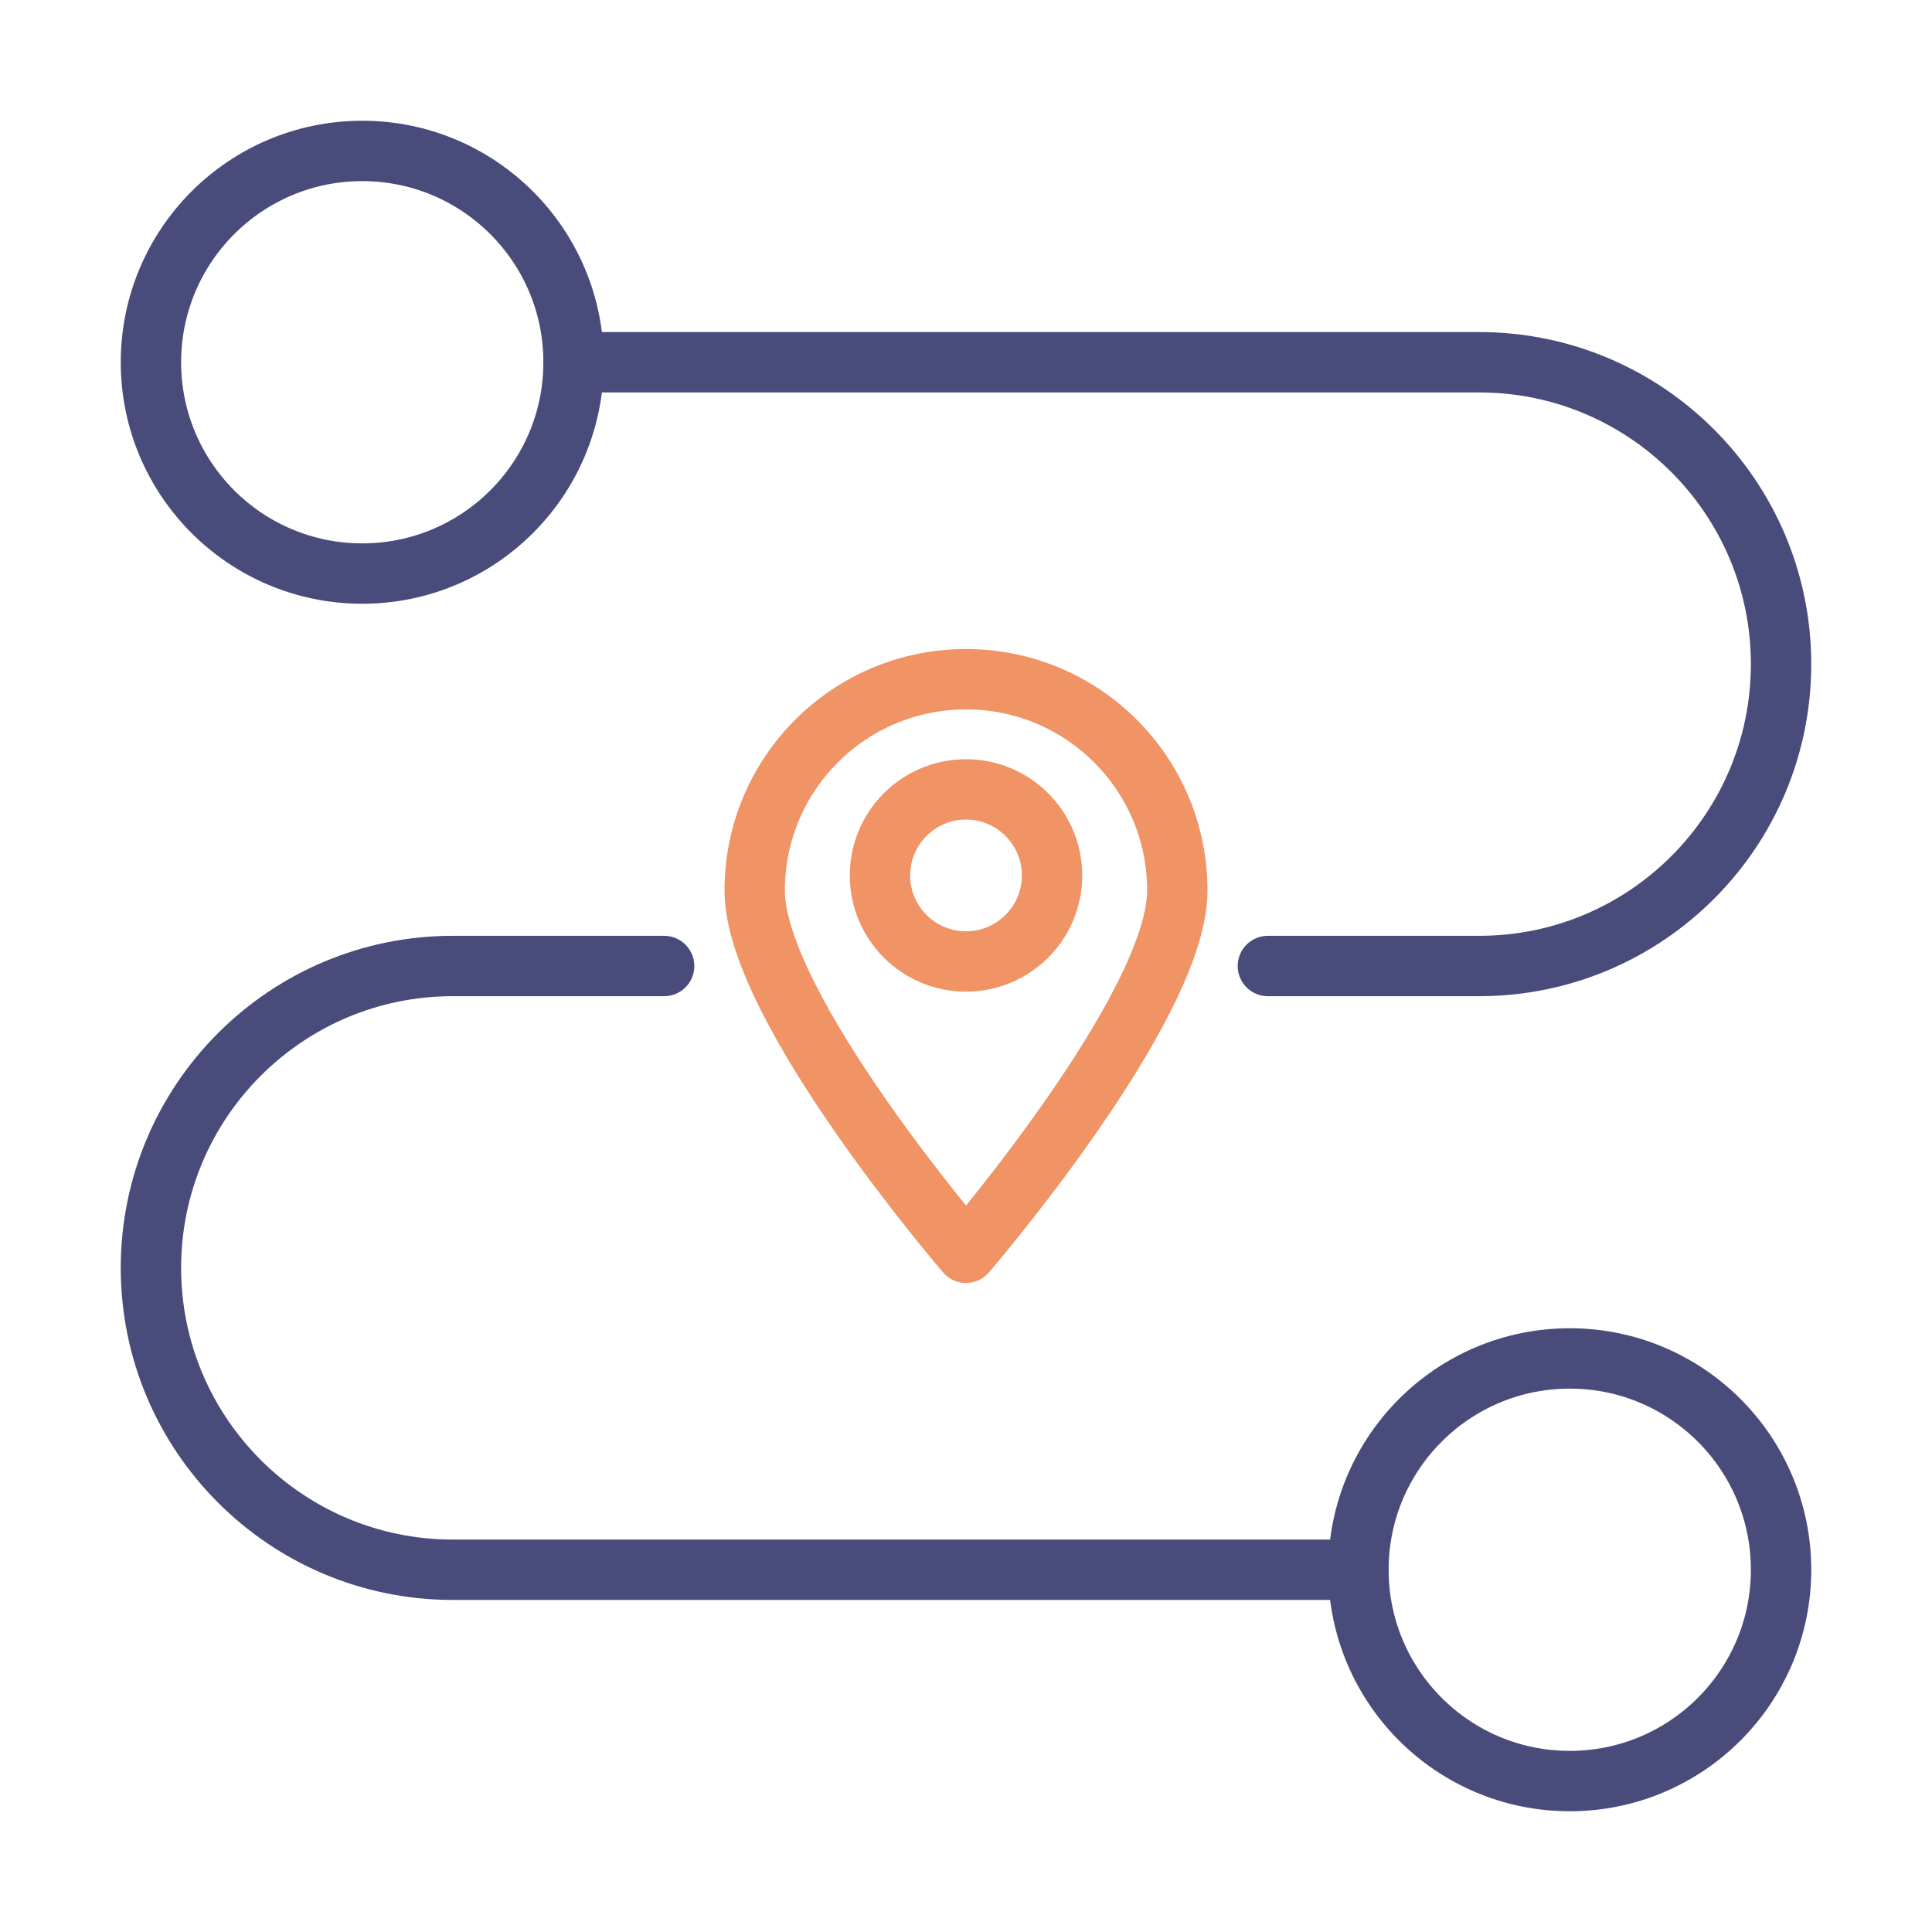
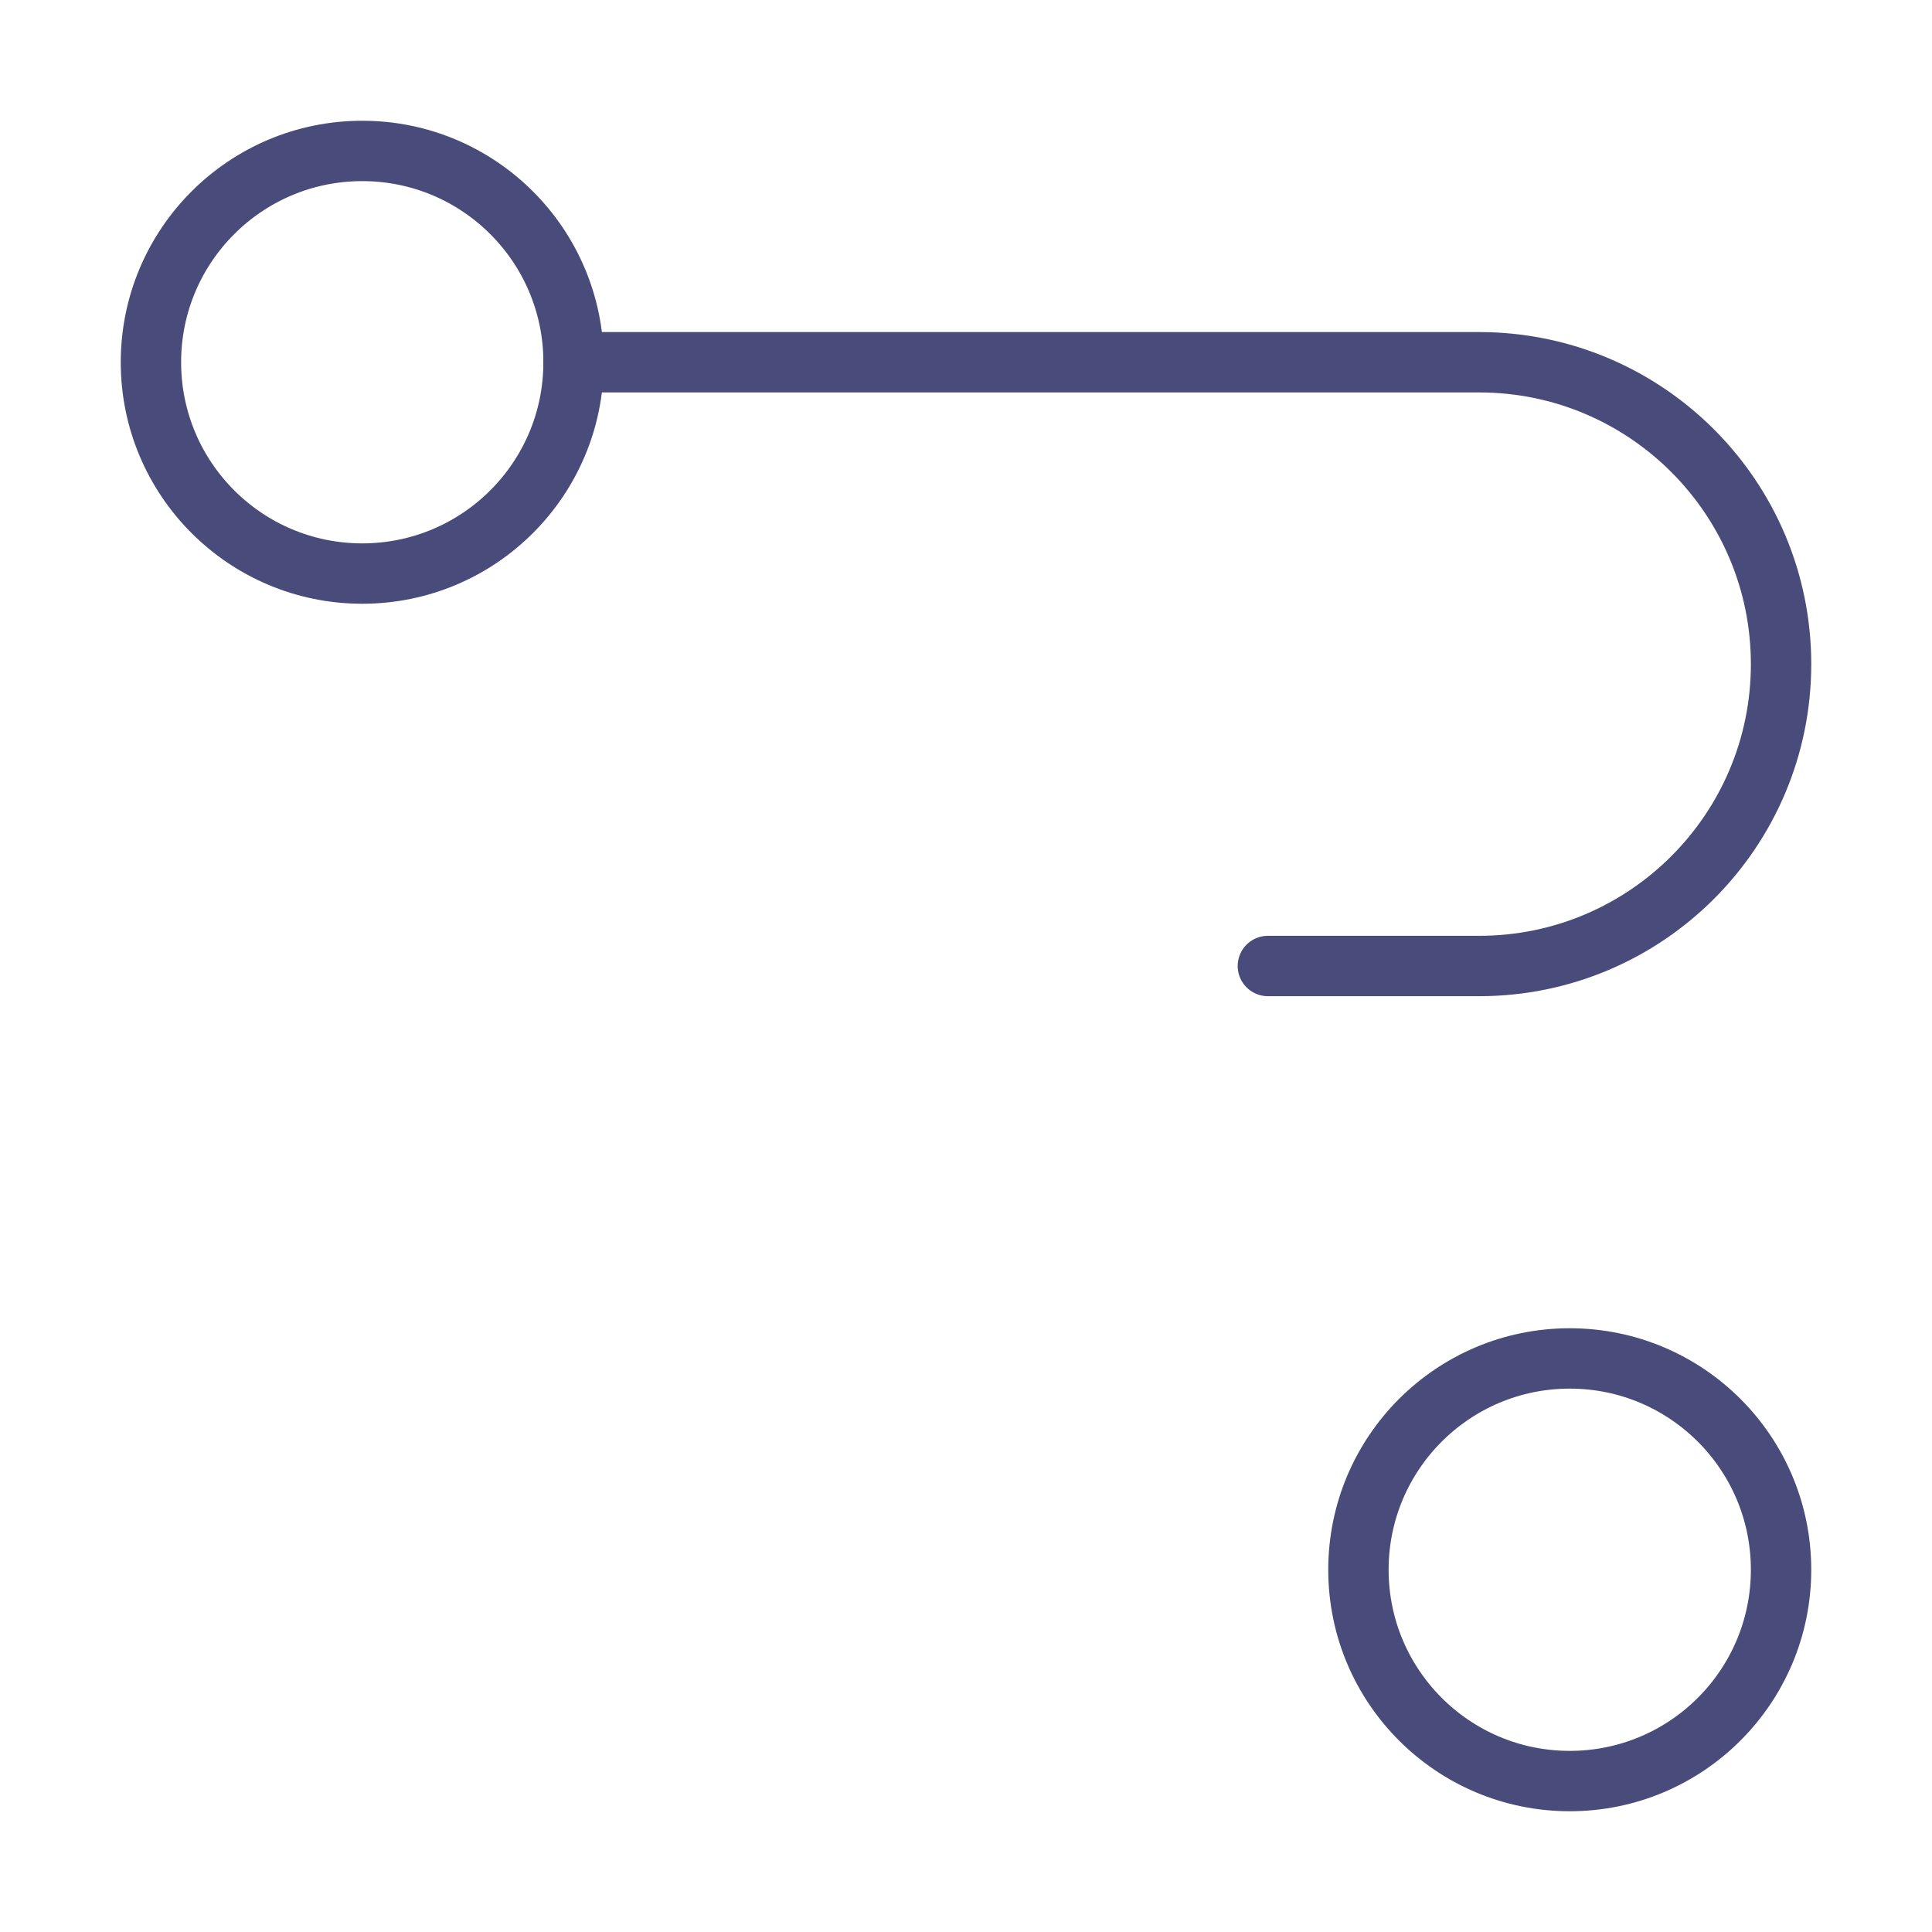
<svg xmlns="http://www.w3.org/2000/svg" id="Layer_1" viewBox="0 0 64 64">
  <defs>
    <style>.cls-1{stroke:#f09466;}.cls-1,.cls-2{fill:none;stroke-linecap:round;stroke-linejoin:round;stroke-width:2px;}.cls-2{stroke:#494c7a;}</style>
  </defs>
  <circle class="cls-2" cx="12" cy="12" r="7" />
-   <path class="cls-1" d="M39,29.5c0,3.87-7,12-7,12,0,0-7-8.13-7-12s3.13-7,7-7,7,3.13,7,7Z" />
  <circle class="cls-2" cx="52" cy="52" r="7" />
-   <path class="cls-2" d="M22,32h-7c-5.52,0-10,4.48-10,10,0,2.76,1.12,5.26,2.93,7.07s4.31,2.93,7.07,2.93h30" />
  <path class="cls-2" d="M19,12h30c5.52,0,10,4.48,10,10,0,2.76-1.12,5.26-2.93,7.07s-4.31,2.93-7.07,2.93h-7" />
-   <circle class="cls-1" cx="32" cy="29" r="2.85" />
</svg>